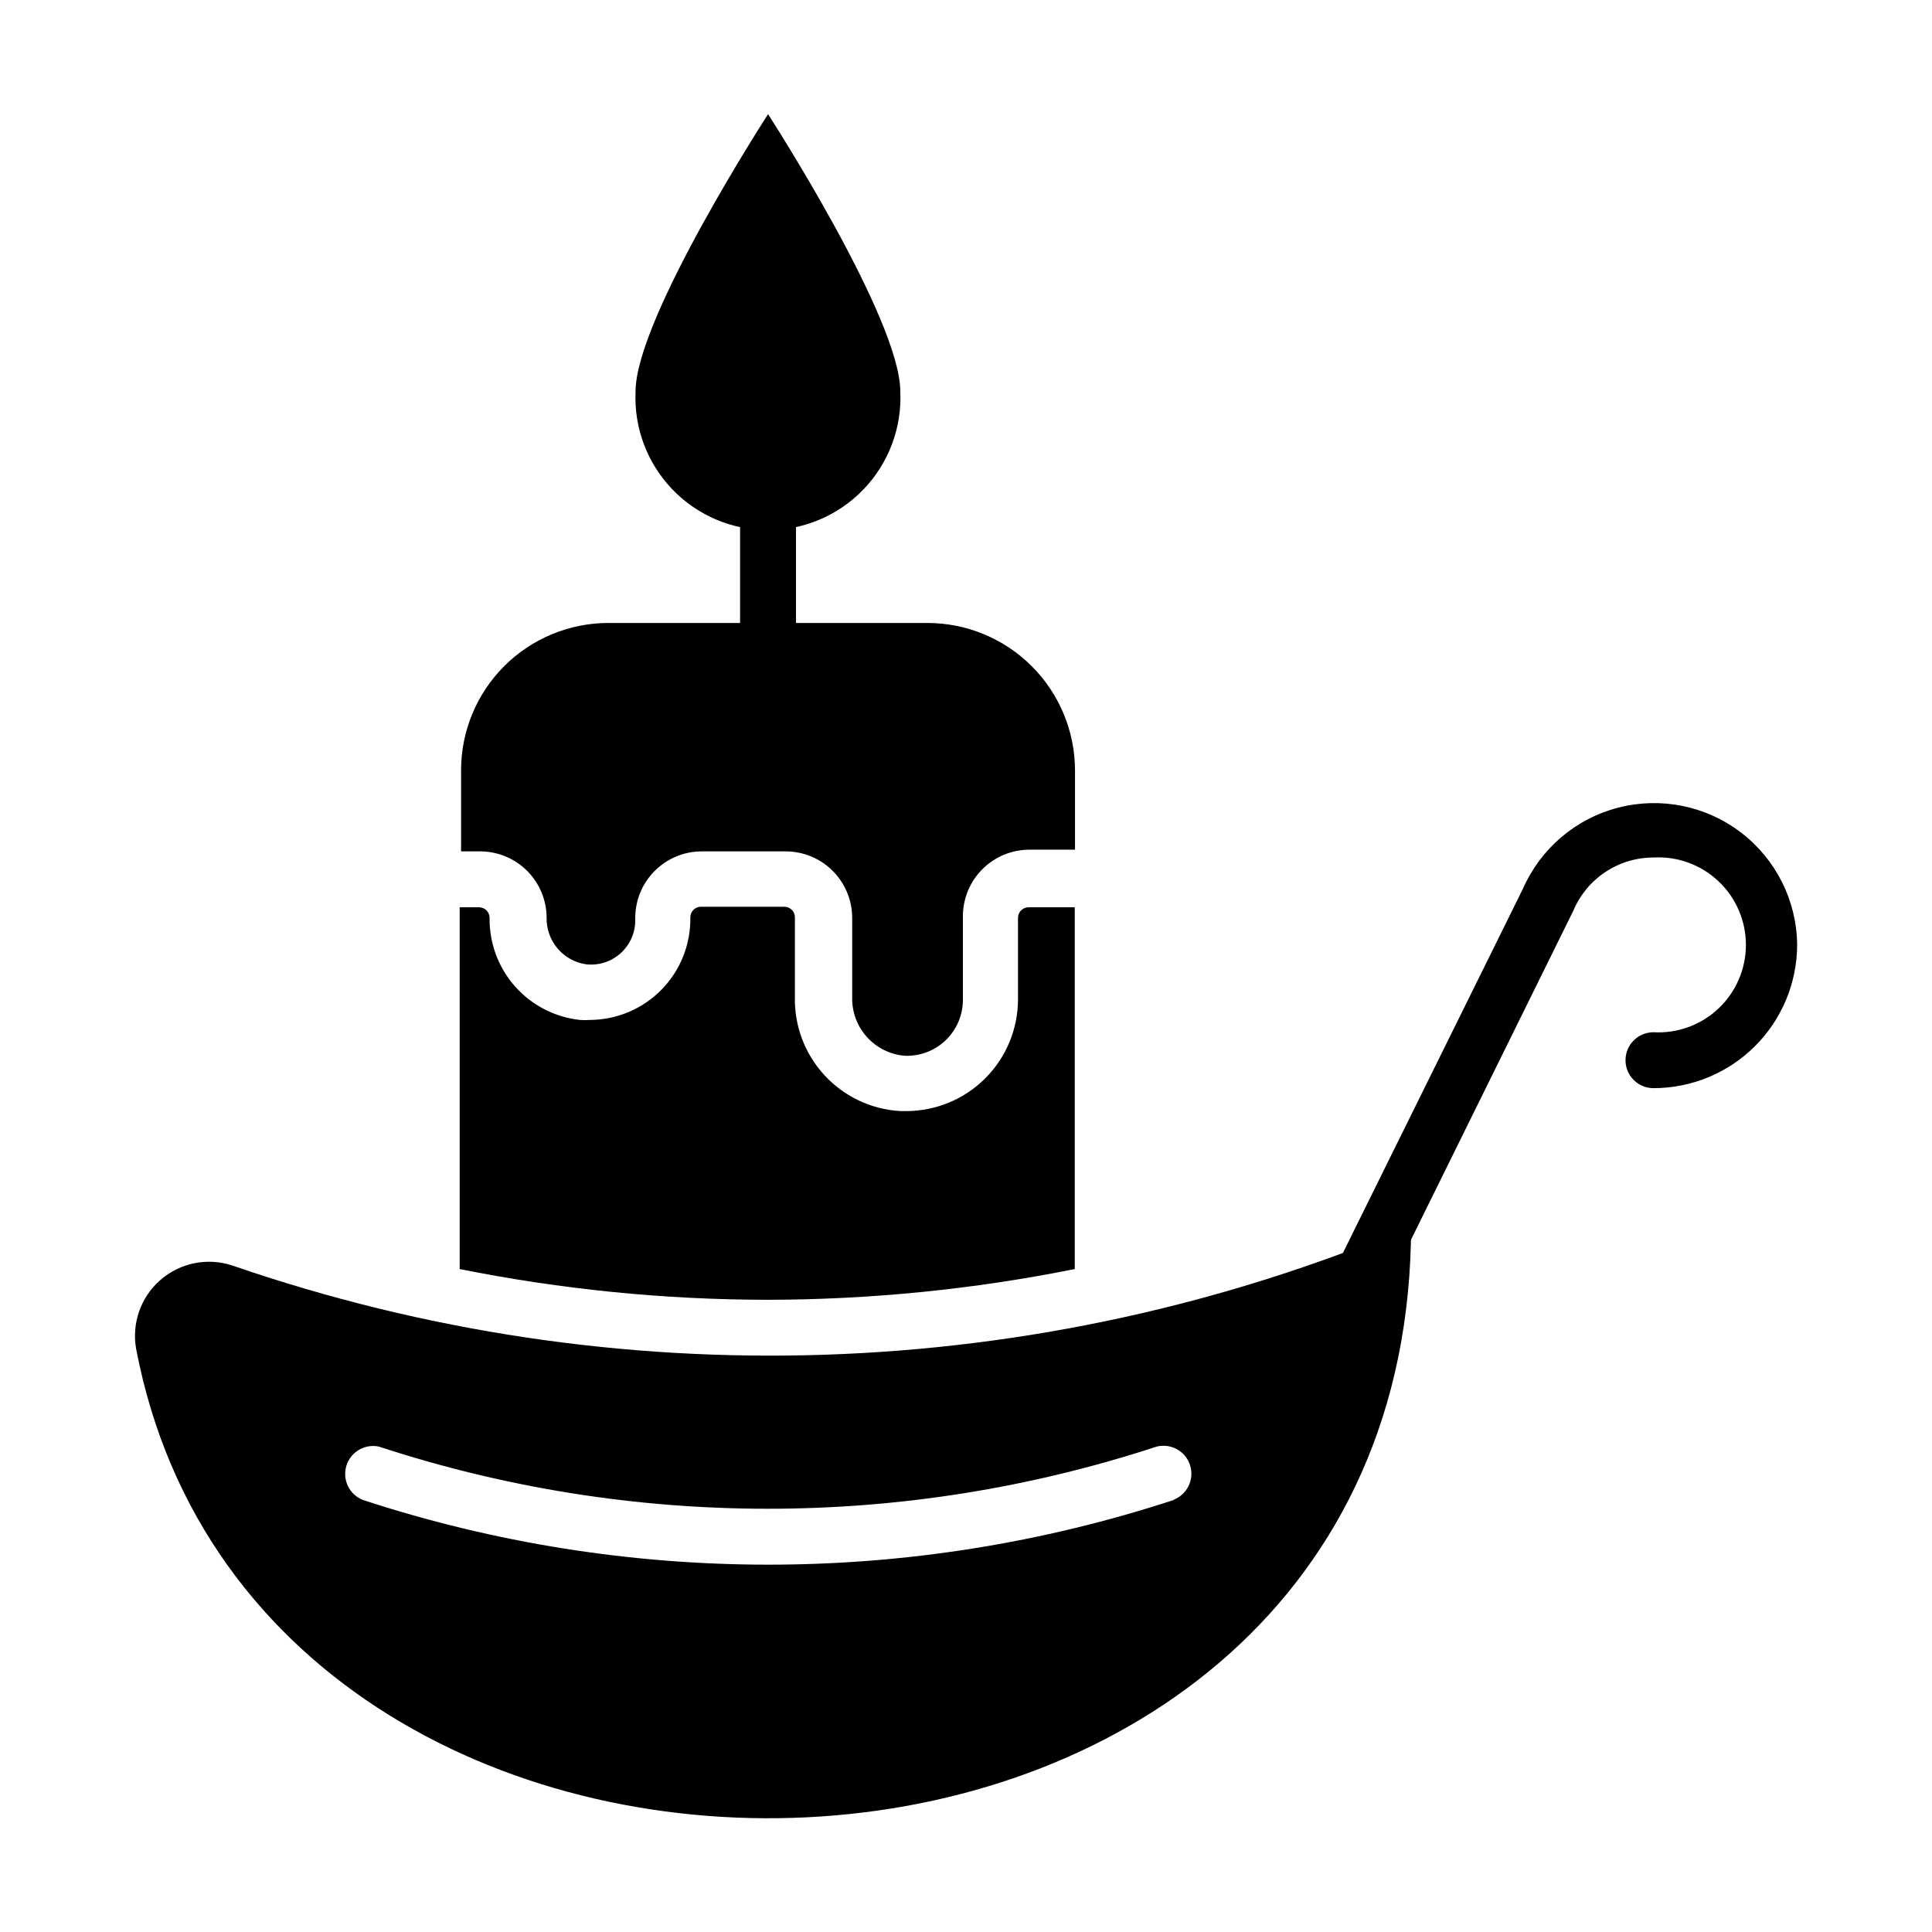
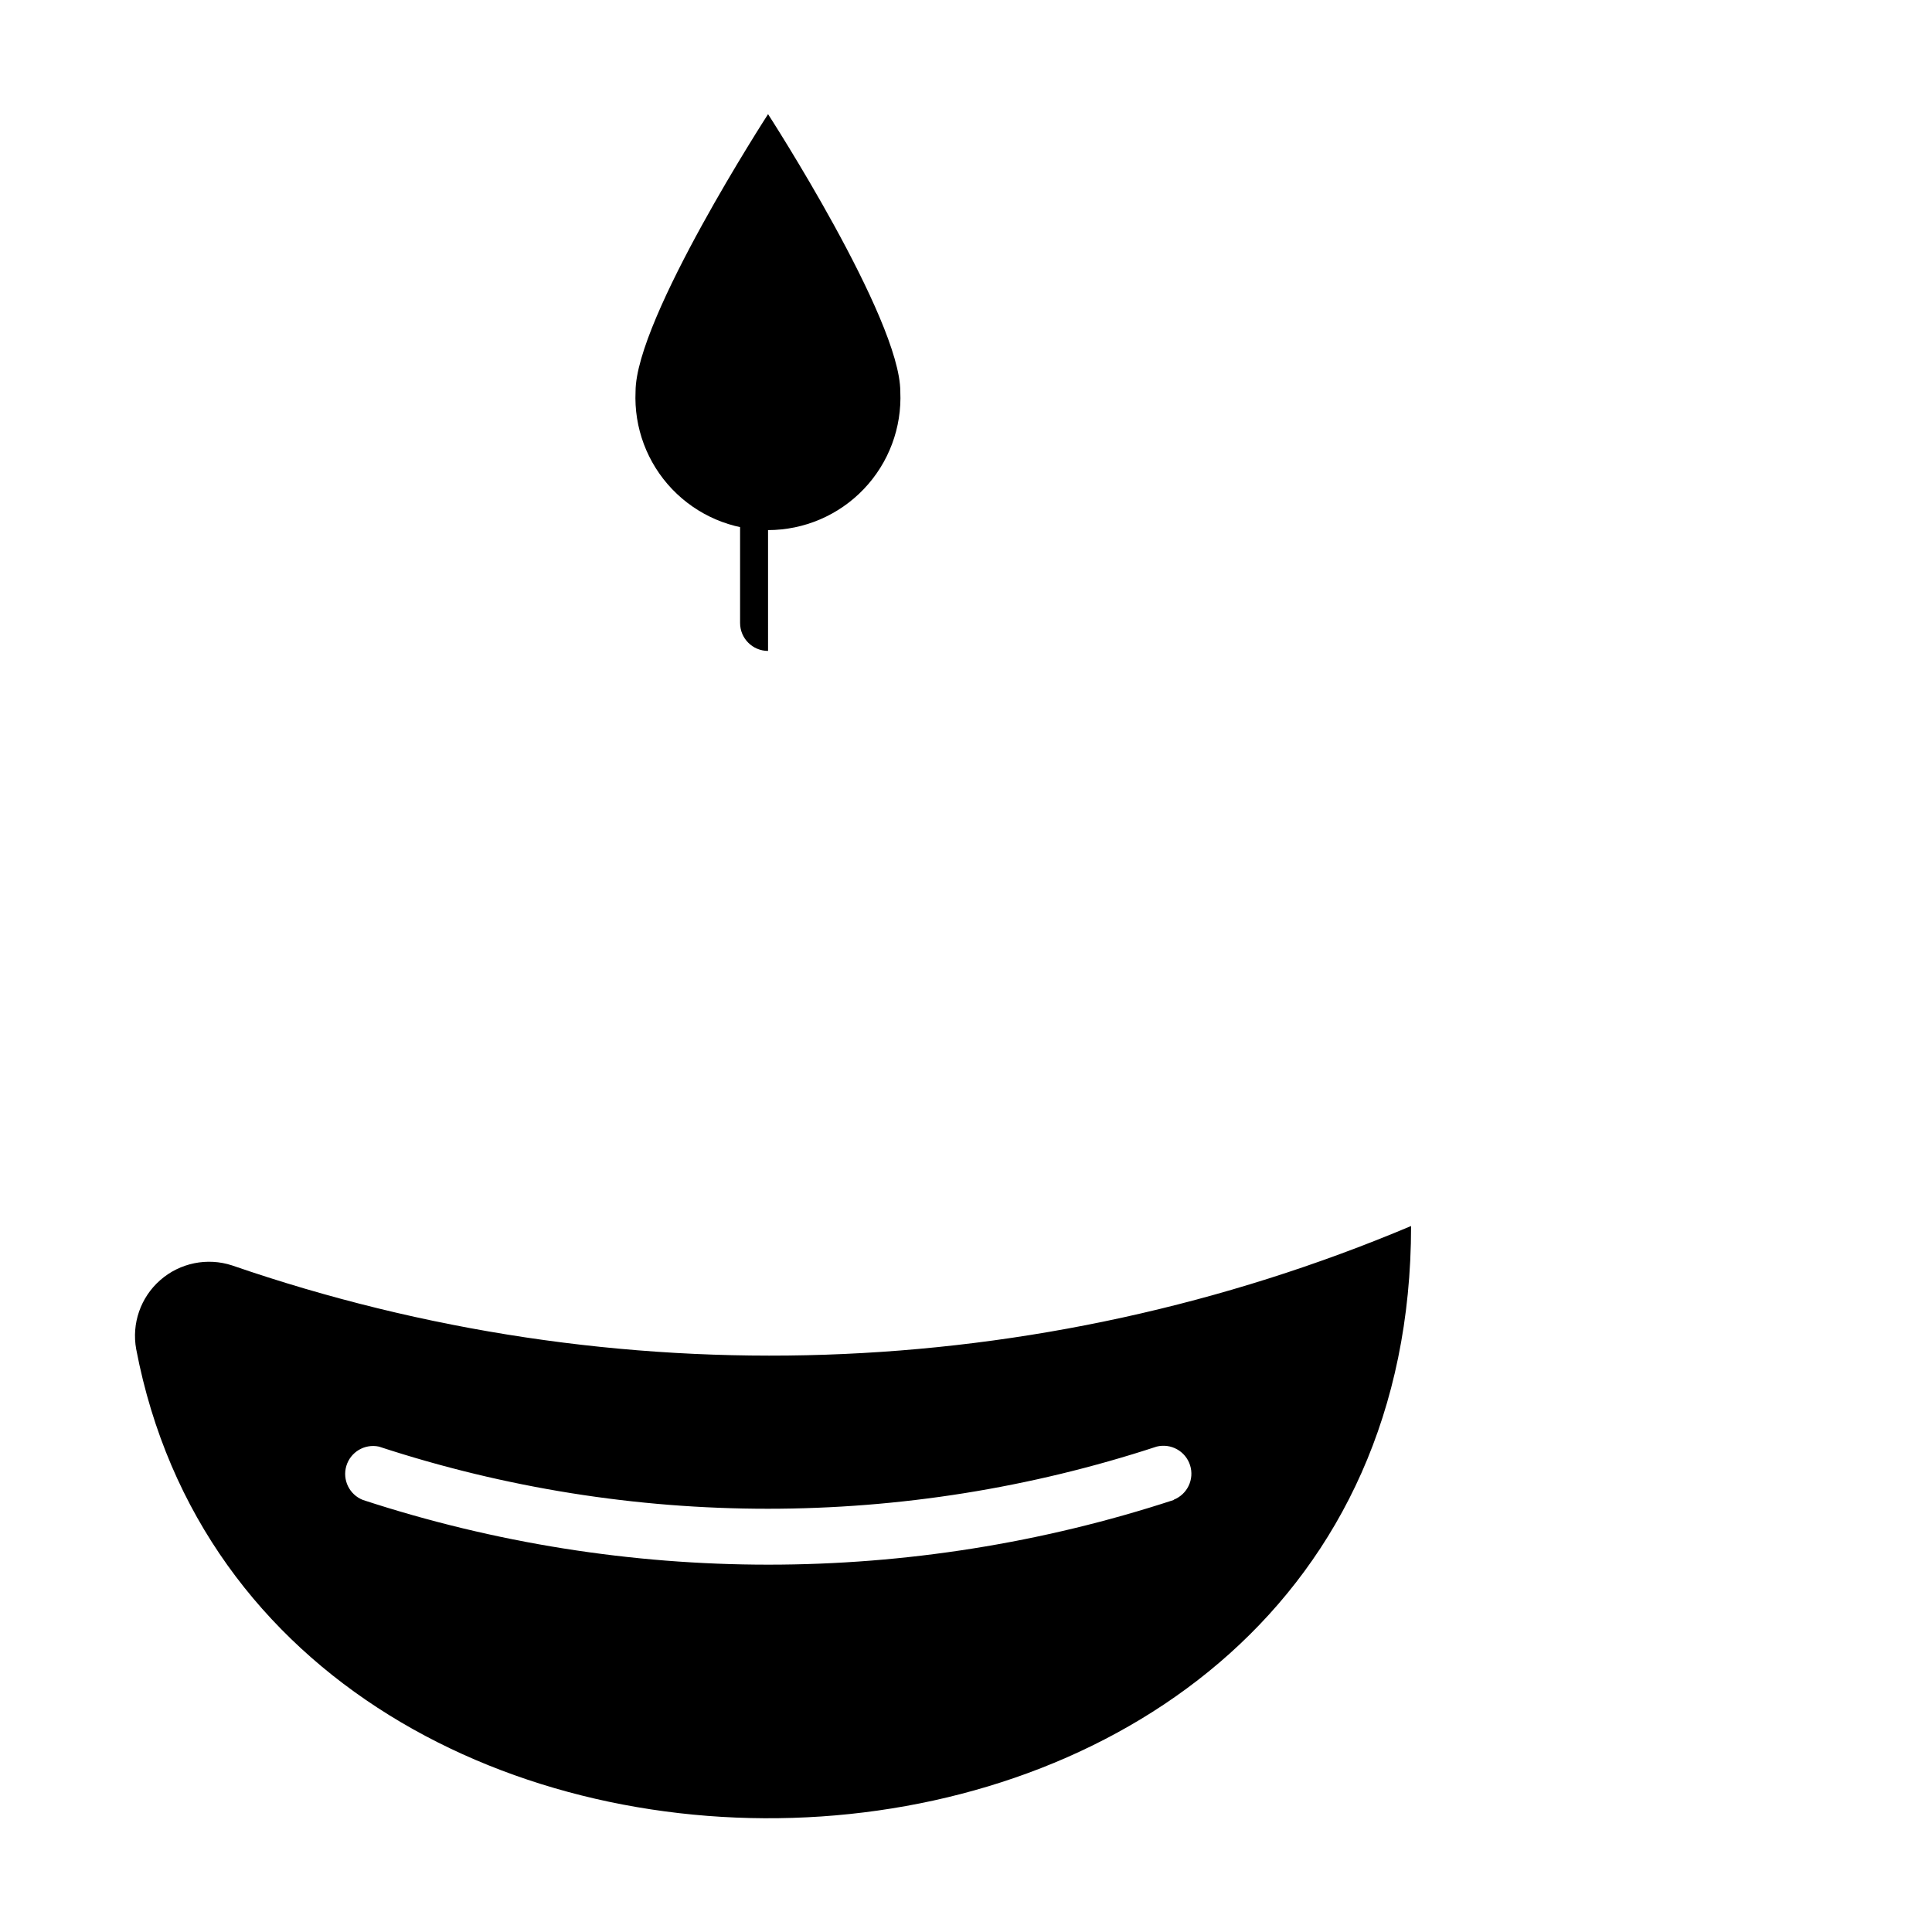
<svg xmlns="http://www.w3.org/2000/svg" fill="#000000" width="800px" height="800px" version="1.1" viewBox="144 144 512 512">
  <g>
-     <path d="m347.54 316.5c-4.09 0-7.41-3.316-7.41-7.41v-44.453c0-4.094 3.32-7.41 7.41-7.41 4.094 0 7.41 3.316 7.41 7.41v44.453c0 1.965-0.781 3.852-2.172 5.238-1.391 1.391-3.273 2.172-5.238 2.172z" />
+     <path d="m347.54 316.5c-4.09 0-7.41-3.316-7.41-7.41v-44.453c0-4.094 3.32-7.41 7.41-7.41 4.094 0 7.41 3.316 7.41 7.41c0 1.965-0.781 3.852-2.172 5.238-1.391 1.391-3.273 2.172-5.238 2.172z" />
    <path d="m382.59 247.75c0.441 9.582-3.059 18.93-9.684 25.867s-15.801 10.863-25.395 10.863-18.773-3.926-25.398-10.863-10.125-16.285-9.684-25.867c0-19.336 35.117-73.496 35.117-73.496s35.043 54.16 35.043 73.496" />
-     <path d="m428.82 384.44v95.871c-26.832 5.387-54.133 8.113-81.5 8.148-27.367-0.035-54.664-2.762-81.5-8.148v-95.871h5.188c1.527 0.039 2.742 1.289 2.742 2.812-0.094 6.68 2.305 13.152 6.731 18.152 4.43 5.004 10.559 8.172 17.199 8.891 0.887 0.074 1.781 0.074 2.668 0 7.144-0.039 13.98-2.934 18.977-8.043 4.996-5.106 7.742-12.004 7.621-19.148 0-1.555 1.262-2.812 2.816-2.812h22.078c1.555 0 2.816 1.258 2.816 2.812v21.043c-0.188 7.688 2.625 15.148 7.836 20.801 5.211 5.656 12.418 9.062 20.094 9.5h1.559c7.859 0 15.398-3.121 20.953-8.68 5.559-5.555 8.68-13.094 8.68-20.953v-21.562c0-1.555 1.262-2.812 2.816-2.812z" />
-     <path d="m428.89 348.14c-0.02-10.363-4.152-20.293-11.484-27.613-7.336-7.32-17.273-11.434-27.637-11.434h-84.461c-10.367-0.02-20.32 4.086-27.656 11.41-7.34 7.324-11.465 17.266-11.465 27.637v21.484h5.113c4.652 0.02 9.105 1.875 12.395 5.164 3.289 3.289 5.144 7.746 5.164 12.395-0.133 6.195 4.387 11.512 10.523 12.375 3.301 0.355 6.602-0.707 9.074-2.926 2.473-2.219 3.887-5.383 3.891-8.707v-0.742c0.02-4.664 1.887-9.129 5.191-12.418 3.305-3.293 7.777-5.141 12.441-5.141h22.227c4.664 0 9.137 1.848 12.441 5.141 3.305 3.289 5.172 7.754 5.191 12.418v21.117c-0.09 3.859 1.293 7.606 3.867 10.48 2.57 2.879 6.144 4.668 9.988 5.004 4.043 0.184 7.988-1.297 10.91-4.098 2.926-2.797 4.578-6.672 4.574-10.719v-22.227c0.02-4.664 1.887-9.133 5.191-12.422 3.305-3.293 7.777-5.141 12.441-5.141h12.078z" />
    <path d="m205.51 479.35c-6.582-2.152-13.816-0.68-19.031 3.883-5.215 4.562-7.637 11.531-6.379 18.344 33.637 175.89 337.85 165.15 337.85-32.672-99.297 41.875-210.56 45.594-312.44 10.445m249.54 62.16c-69.797 22.855-145.06 22.855-214.86 0-3.594-1.402-5.508-5.324-4.406-9.02 1.105-3.695 4.856-5.926 8.629-5.129 66.949 21.965 139.17 21.965 206.12 0 3.785-0.941 7.652 1.211 8.844 4.926 1.191 3.711-0.699 7.711-4.324 9.152" />
-     <path d="m499.65 500.76c-1.156-0.023-2.297-0.301-3.332-0.816-3.66-1.82-5.152-6.266-3.336-9.93l54.605-110.47v0.004c4.676-10.68 14-18.617 25.293-21.523 11.289-2.906 23.289-0.461 32.539 6.633 9.254 7.094 14.727 18.051 14.848 29.707-0.02 10.086-4.039 19.754-11.18 26.879-7.141 7.129-16.812 11.129-26.902 11.129-4.09 0-7.406-3.316-7.406-7.41 0-4.09 3.316-7.406 7.406-7.406 6.367 0.359 12.605-1.918 17.238-6.301 4.637-4.379 7.262-10.477 7.262-16.852 0-6.379-2.625-12.477-7.262-16.855-4.633-4.383-10.871-6.66-17.238-6.301-4.543 0-8.988 1.344-12.77 3.863-3.785 2.516-6.738 6.098-8.492 10.289l-54.828 111.13v0.004c-1.188 2.5-3.676 4.129-6.445 4.223z" />
  </g>
</svg>